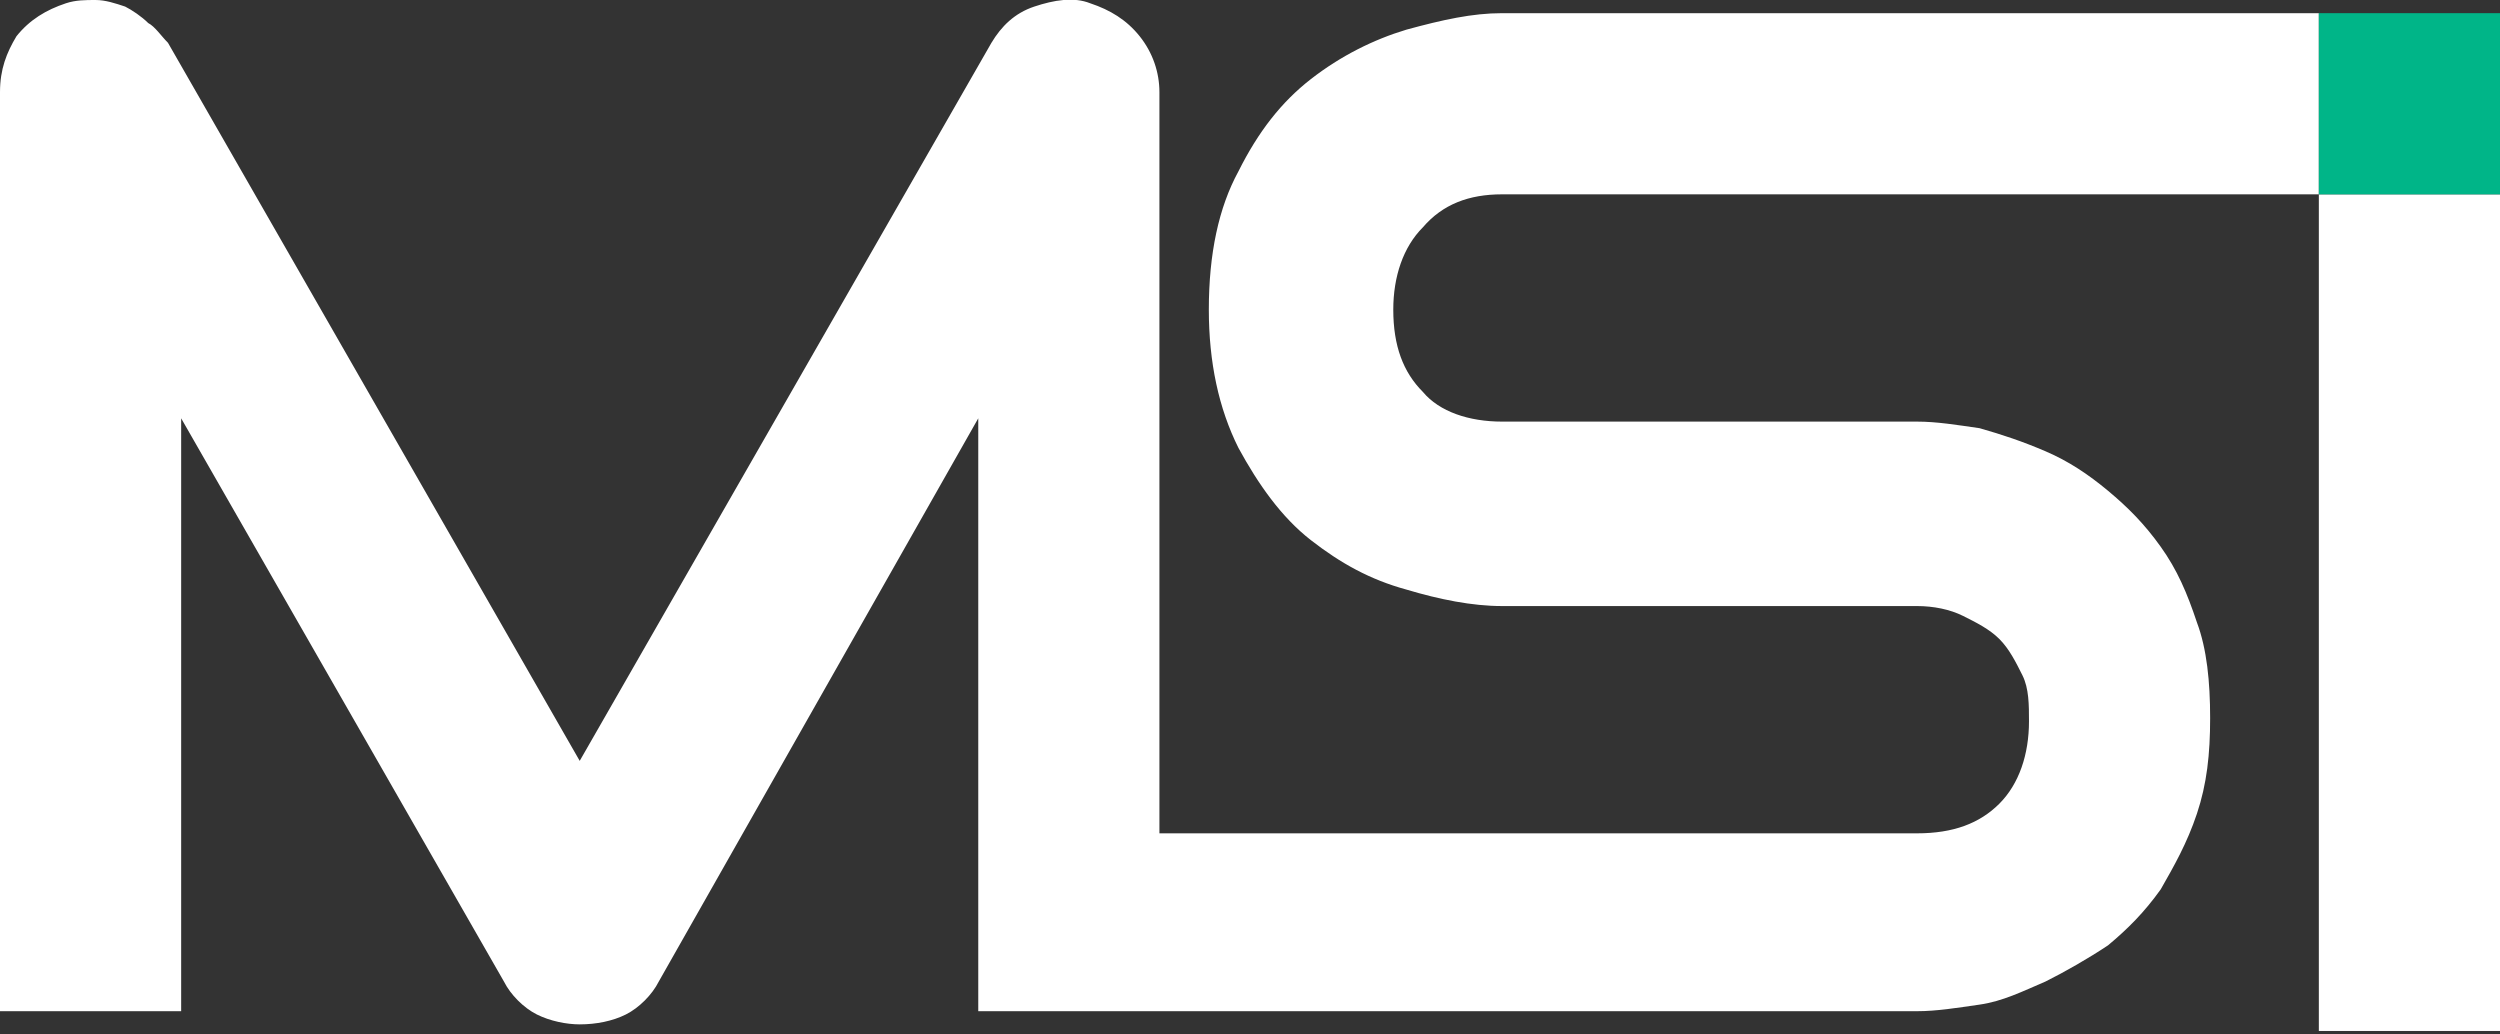
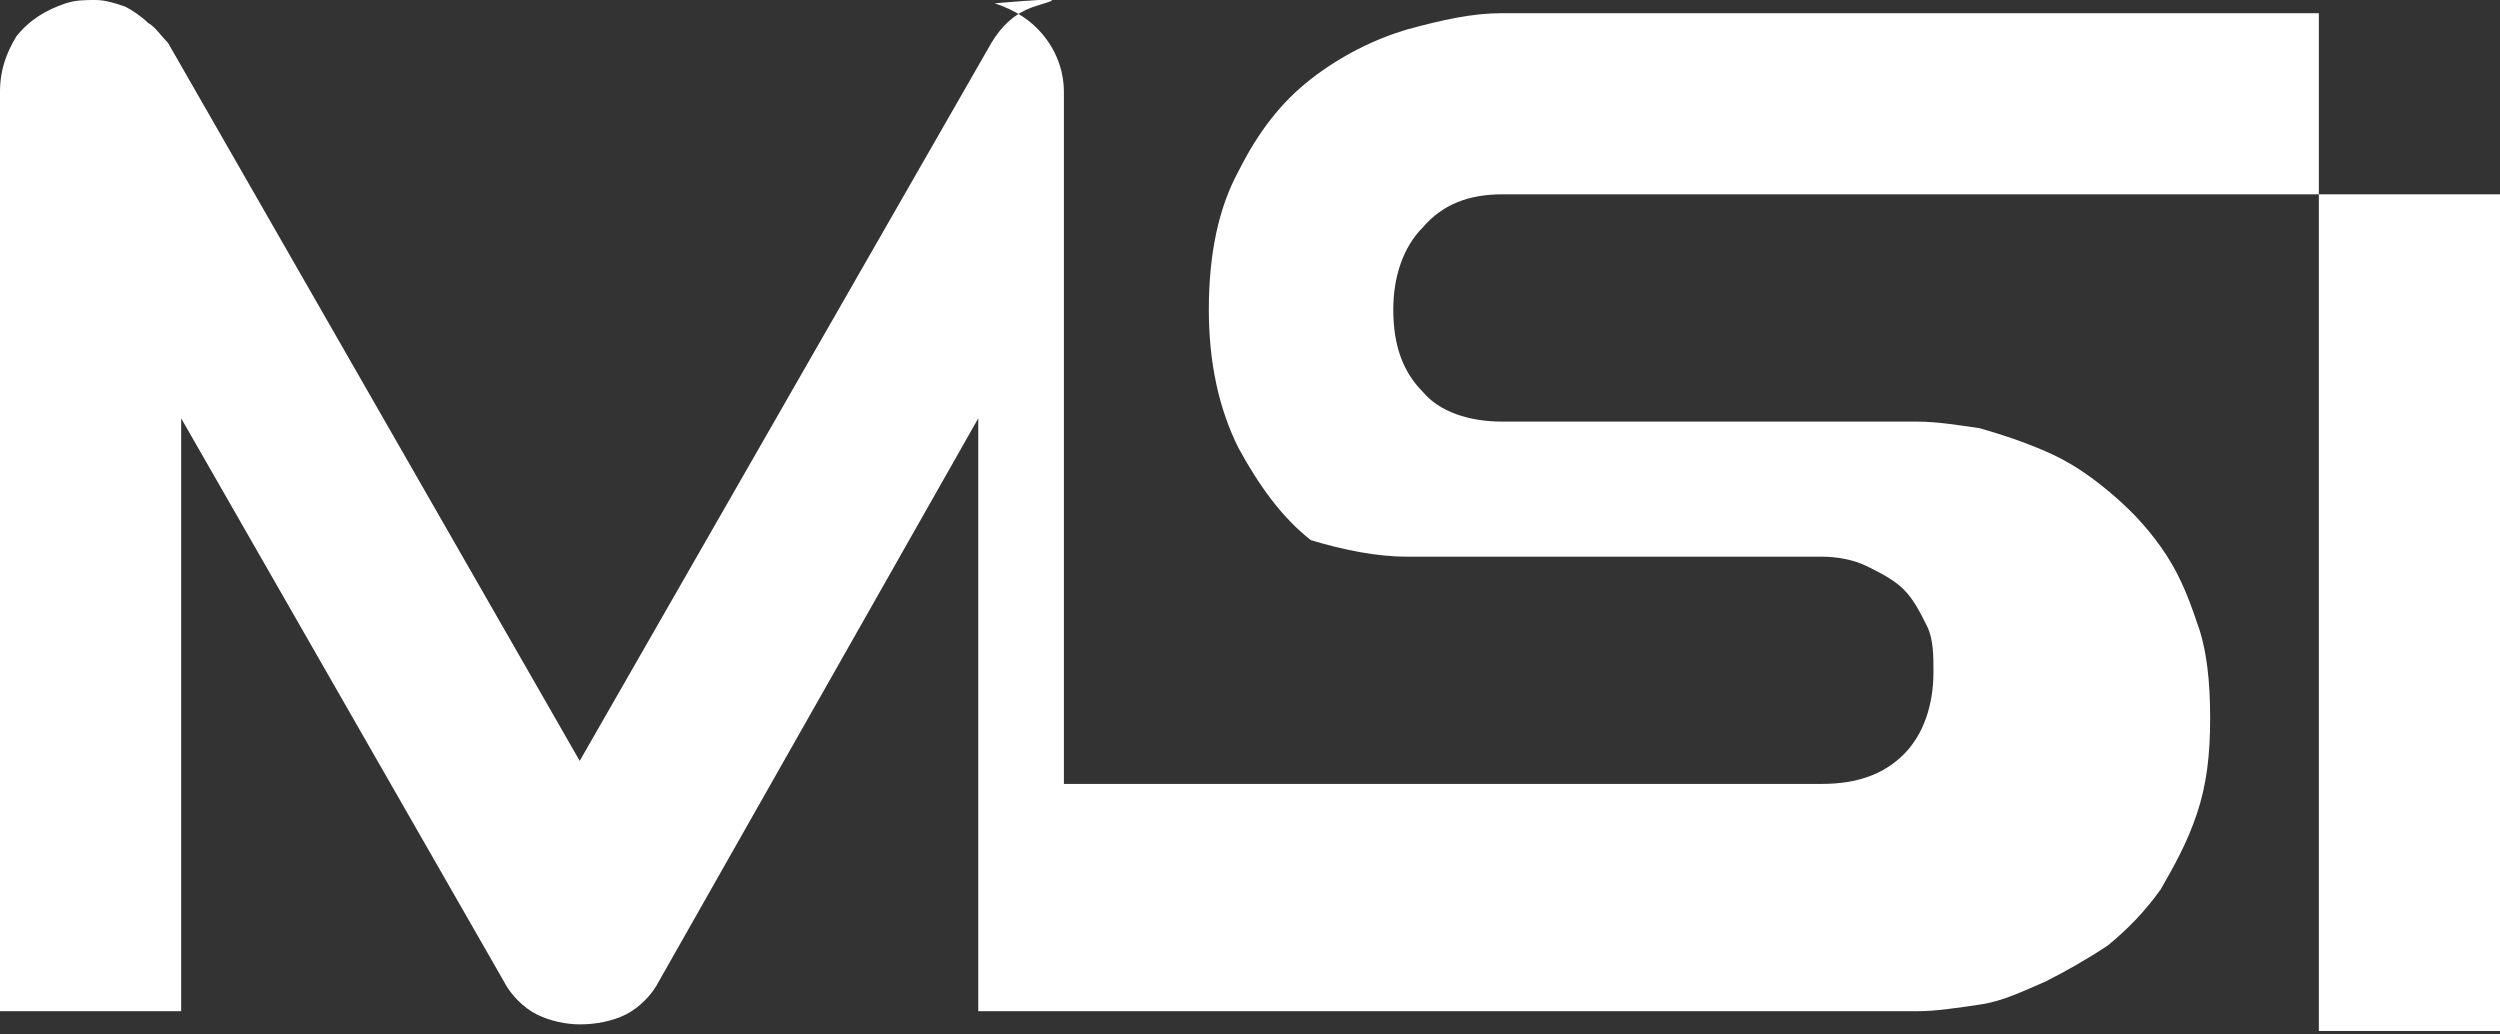
<svg xmlns="http://www.w3.org/2000/svg" version="1.1" x="0px" y="0px" viewBox="0 0 75.9 31.4" style="enable-background:new 0 0 75.9 31.4;" xml:space="preserve">
  <rect x="0" y="0" width="75.9" height="31.4" fill="#333333" stroke="none" />
  <style type="text/css">
	.st0{fill:#37424A;}
	.st1{fill:#D6B075;}
	.st2{fill:#C0A5DA;}
	.st3{fill:#65B892;}
	.st4{fill:#FFFFFF;}
	.st5{fill:#BB9DD6;}
	.st6{fill:#00B588;}
</style>
  <g id="Positiv">
</g>
  <g id="Negativ">
    <g id="MSZ-Bildmarke-negativ-Immobilien-RGB">
      <g id="MSI_00000160903390368950935620000005486911531897541556_">
-         <path class="st4" d="M45.6,5.9h24.8V0.4H45.6c-0.9,0-1.8,0.2-2.9,0.5c-1,0.3-2,0.8-2.9,1.5c-0.9,0.7-1.6,1.6-2.2,2.8     c-0.6,1.1-0.9,2.5-0.9,4.2c0,1.6,0.3,3,0.9,4.2c0.6,1.1,1.3,2.1,2.2,2.8c0.9,0.7,1.8,1.2,2.9,1.5c1,0.3,2,0.5,2.9,0.5h12.6     c0.5,0,1,0.1,1.4,0.3c0.4,0.2,0.8,0.4,1.1,0.7c0.3,0.3,0.5,0.7,0.7,1.1c0.2,0.4,0.2,0.9,0.2,1.4c0,1-0.3,1.9-0.9,2.5     c-0.6,0.6-1.4,0.9-2.5,0.9h-23V2.8c0-0.6-0.2-1.2-0.6-1.7c-0.4-0.5-0.9-0.8-1.5-1C32.6-0.1,32,0,31.4,0.2c-0.6,0.2-1,0.6-1.3,1.1     L17.6,23.1L5.1,1.3C4.9,1.1,4.7,0.8,4.5,0.7C4.3,0.5,4,0.3,3.8,0.2C3.5,0.1,3.2,0,2.9,0C2.6,0,2.3,0,2,0.1     c-0.6,0.2-1.1,0.5-1.5,1C0.2,1.6,0,2.1,0,2.8v27.9h5.5v-18l9.8,17.1c0.2,0.4,0.6,0.8,1,1c0.4,0.2,0.9,0.3,1.3,0.3     c0.5,0,1-0.1,1.4-0.3c0.4-0.2,0.8-0.6,1-1l9.7-17.1v18h28.5c0.6,0,1.2-0.1,1.9-0.2c0.7-0.1,1.3-0.4,2-0.7     c0.6-0.3,1.3-0.7,1.9-1.1c0.6-0.5,1.1-1,1.6-1.7c0.4-0.7,0.8-1.4,1.1-2.3c0.3-0.9,0.4-1.8,0.4-2.9c0-1.1-0.1-2.1-0.4-2.9     c-0.3-0.9-0.6-1.6-1.1-2.3c-0.5-0.7-1-1.2-1.6-1.7c-0.6-0.5-1.2-0.9-1.9-1.2c-0.7-0.3-1.3-0.5-2-0.7c-0.7-0.1-1.3-0.2-1.9-0.2h0     H45.6c-1,0-1.9-0.3-2.4-0.9c-0.6-0.6-0.9-1.4-0.9-2.5c0-1,0.3-1.9,0.9-2.5C43.8,6.2,44.6,5.9,45.6,5.9" />
+         <path class="st4" d="M45.6,5.9h24.8V0.4H45.6c-0.9,0-1.8,0.2-2.9,0.5c-1,0.3-2,0.8-2.9,1.5c-0.9,0.7-1.6,1.6-2.2,2.8     c-0.6,1.1-0.9,2.5-0.9,4.2c0,1.6,0.3,3,0.9,4.2c0.6,1.1,1.3,2.1,2.2,2.8c1,0.3,2,0.5,2.9,0.5h12.6     c0.5,0,1,0.1,1.4,0.3c0.4,0.2,0.8,0.4,1.1,0.7c0.3,0.3,0.5,0.7,0.7,1.1c0.2,0.4,0.2,0.9,0.2,1.4c0,1-0.3,1.9-0.9,2.5     c-0.6,0.6-1.4,0.9-2.5,0.9h-23V2.8c0-0.6-0.2-1.2-0.6-1.7c-0.4-0.5-0.9-0.8-1.5-1C32.6-0.1,32,0,31.4,0.2c-0.6,0.2-1,0.6-1.3,1.1     L17.6,23.1L5.1,1.3C4.9,1.1,4.7,0.8,4.5,0.7C4.3,0.5,4,0.3,3.8,0.2C3.5,0.1,3.2,0,2.9,0C2.6,0,2.3,0,2,0.1     c-0.6,0.2-1.1,0.5-1.5,1C0.2,1.6,0,2.1,0,2.8v27.9h5.5v-18l9.8,17.1c0.2,0.4,0.6,0.8,1,1c0.4,0.2,0.9,0.3,1.3,0.3     c0.5,0,1-0.1,1.4-0.3c0.4-0.2,0.8-0.6,1-1l9.7-17.1v18h28.5c0.6,0,1.2-0.1,1.9-0.2c0.7-0.1,1.3-0.4,2-0.7     c0.6-0.3,1.3-0.7,1.9-1.1c0.6-0.5,1.1-1,1.6-1.7c0.4-0.7,0.8-1.4,1.1-2.3c0.3-0.9,0.4-1.8,0.4-2.9c0-1.1-0.1-2.1-0.4-2.9     c-0.3-0.9-0.6-1.6-1.1-2.3c-0.5-0.7-1-1.2-1.6-1.7c-0.6-0.5-1.2-0.9-1.9-1.2c-0.7-0.3-1.3-0.5-2-0.7c-0.7-0.1-1.3-0.2-1.9-0.2h0     H45.6c-1,0-1.9-0.3-2.4-0.9c-0.6-0.6-0.9-1.4-0.9-2.5c0-1,0.3-1.9,0.9-2.5C43.8,6.2,44.6,5.9,45.6,5.9" />
        <rect x="70.4" y="5.9" class="st4" width="5.5" height="25.4" />
      </g>
-       <rect id="i-Punkt_00000137828484460108912860000012403496822371993985_" x="70.4" y="0.4" class="st6" width="5.5" height="5.5" />
    </g>
  </g>
</svg>